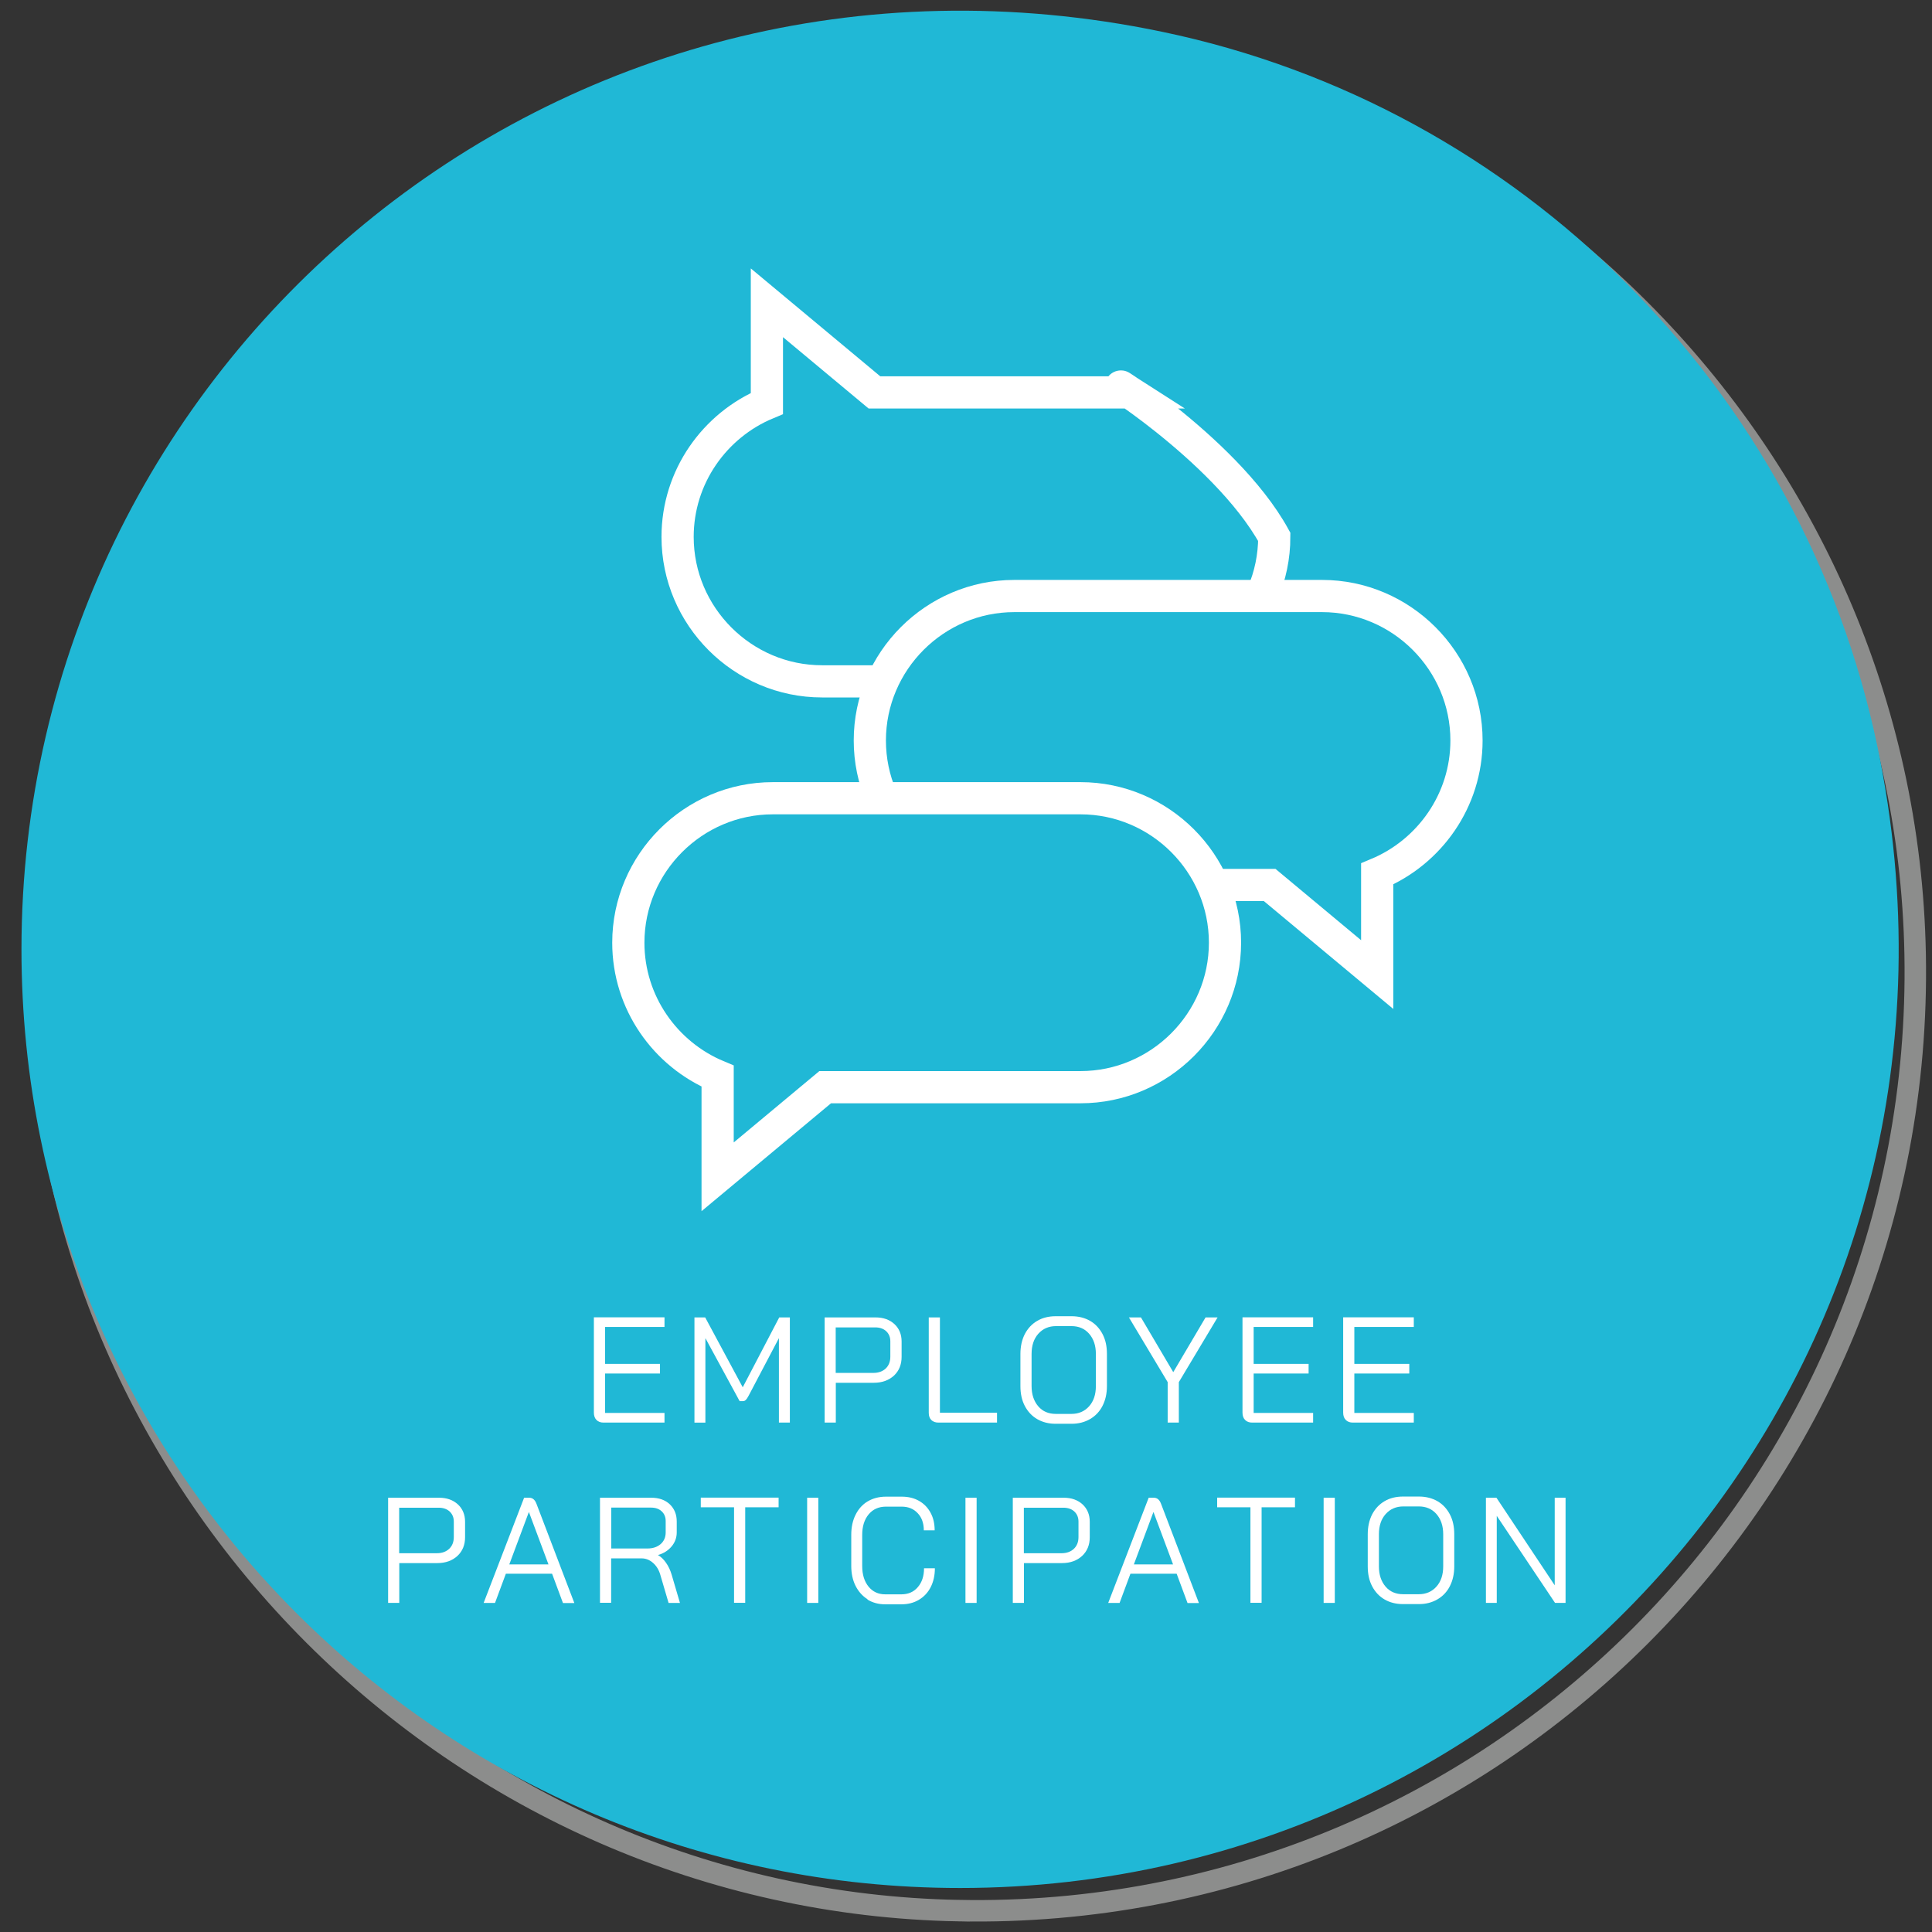
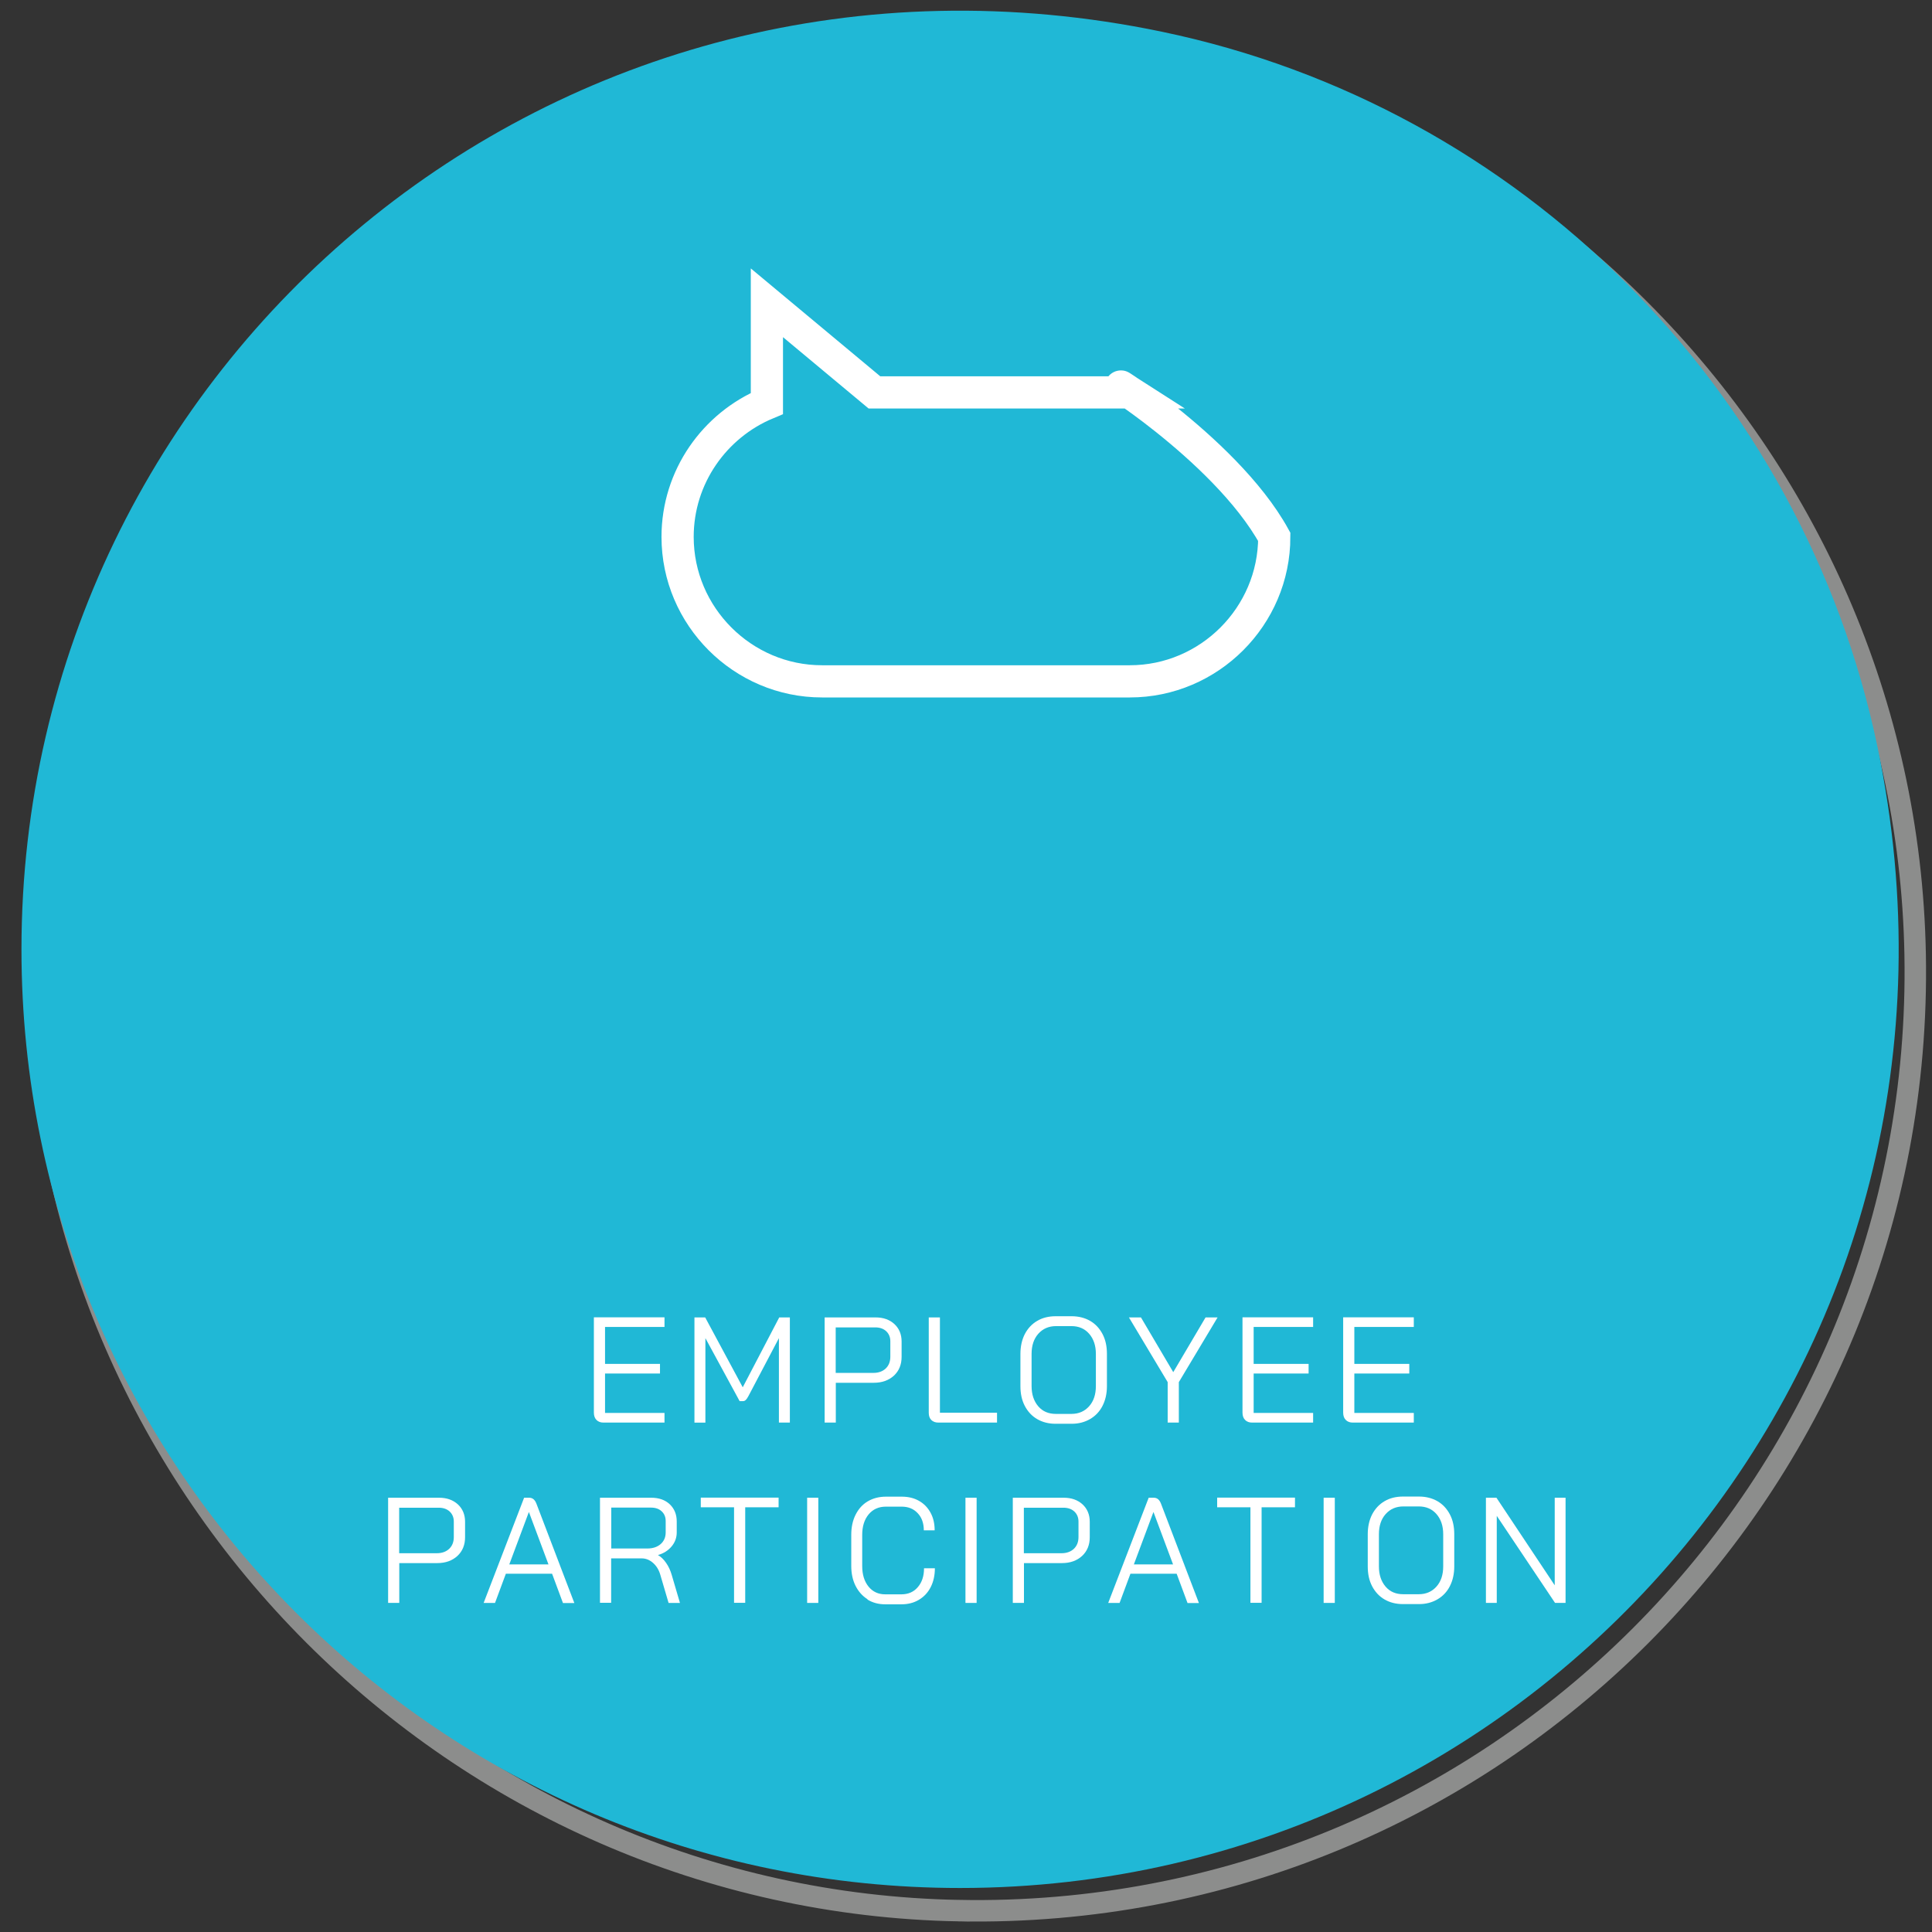
<svg xmlns="http://www.w3.org/2000/svg" id="Laag_1" viewBox="0 0 180 180">
  <rect x="0" y="0" width="180" height="180" fill="#333333" stroke="none" />
  <defs>
    <style>.cls-1{fill:#fff;}.cls-2,.cls-3{fill:#20b8d6;}.cls-4{fill:none;stroke:#8c8d8c;stroke-width:2px;}.cls-3{stroke:#fff;stroke-miterlimit:10;stroke-width:3px;}</style>
  </defs>
  <path class="cls-4" d="M89.33,178.01c49.61,.92,90.02-39.48,89.1-89.1-.87-46.76-39.02-84.91-85.77-85.77C43.04,2.22,2.64,42.62,3.56,92.23c.86,46.76,39.02,84.91,85.77,85.78Z" />
  <path class="cls-2" d="M89.45,175.9c54.45,0,97.27-49.76,85.48-106.28C167.97,36.24,141.66,9.92,108.27,2.96,51.75-8.82,2,34,2,88.45c0,48.3,39.15,87.45,87.45,87.45" />
  <g>
    <path class="cls-3" d="M105.27,63.48h-28.68c-7.4,0-13.46-6.06-13.46-13.46h0c0-5.59,3.45-10.4,8.32-12.43,0-3.32,0-9.38,0-9.38l10.02,8.35h23.79c-4.24-2.71,8.79,4.97,13.46,13.46h0c0,7.4-6.06,13.46-13.46,13.46Z" />
-     <path class="cls-3" d="M94.49,55.53h28.68c7.4,0,13.46,6.06,13.46,13.46h0c0,5.59-3.45,10.4-8.32,12.43,0,3.32,0,9.38,0,9.38l-10.02-8.35h-23.79c-7.4,0-13.46-6.06-13.46-13.46h0c0-7.4,6.06-13.46,13.46-13.46Z" />
-     <path class="cls-3" d="M100.68,74.37h-28.68c-7.4,0-13.46,6.06-13.46,13.46h0c0,5.59,3.45,10.4,8.32,12.43,0,3.32,0,9.38,0,9.38l10.02-8.35h23.79c7.4,0,13.46-6.06,13.46-13.46h0c0-7.4-6.06-13.46-13.46-13.46Z" />
  </g>
  <g>
    <path class="cls-1" d="M55.57,132.29c-.16-.16-.24-.39-.24-.68v-8.88h6.58v.9h-5.54v3.44h5.12v.9h-5.12v3.67h5.54v.9h-5.67c-.29,0-.51-.08-.67-.25Z" />
    <path class="cls-1" d="M64.71,122.74h.99l3.5,6.51,3.4-6.51h.99v9.8h-1.02v-7.87l-2.83,5.38c-.1,.19-.19,.32-.27,.39-.07,.07-.16,.1-.25,.1h-.31l-3.19-5.87v7.87h-1.02v-9.8Z" />
    <path class="cls-1" d="M76.82,122.74h4.75c.73,0,1.31,.21,1.76,.62,.44,.41,.67,.95,.67,1.62v1.44c0,.72-.24,1.3-.71,1.74-.48,.44-1.1,.67-1.88,.67h-3.54v3.71h-1.04v-9.8Zm4.55,5.17c.48,0,.86-.14,1.15-.41,.29-.28,.43-.64,.43-1.1v-1.44c0-.38-.13-.69-.38-.93-.26-.24-.6-.36-1.03-.36h-3.68v4.24h3.51Z" />
    <path class="cls-1" d="M86.77,132.3c-.16-.16-.24-.38-.24-.67v-8.89h1.04v8.88h5.32v.92h-5.45c-.29,0-.51-.08-.67-.24Z" />
    <path class="cls-1" d="M96.64,132.22c-.5-.29-.88-.7-1.16-1.23-.28-.53-.41-1.15-.41-1.85v-3c0-.7,.14-1.32,.41-1.85,.28-.53,.66-.94,1.16-1.23,.49-.29,1.07-.43,1.72-.43h1.48c.65,0,1.23,.15,1.72,.43,.5,.29,.88,.7,1.16,1.23,.28,.53,.41,1.15,.41,1.85v3c0,.7-.14,1.31-.41,1.84s-.66,.94-1.16,1.23-1.07,.44-1.71,.44h-1.5c-.64,0-1.21-.14-1.71-.43Zm3.18-.49c.68,0,1.23-.24,1.65-.71s.63-1.1,.63-1.88v-3c0-.77-.21-1.4-.63-1.88s-.97-.71-1.65-.71h-1.43c-.68,0-1.23,.24-1.65,.71s-.63,1.1-.63,1.88v3c0,.77,.21,1.4,.62,1.88s.96,.71,1.64,.71h1.44Z" />
    <path class="cls-1" d="M108.79,128.77l-3.61-6.03h1.12l3.01,5.1,3.01-5.1h1.12l-3.61,6.03v3.77h-1.04v-3.77Z" />
    <path class="cls-1" d="M116,132.29c-.16-.16-.24-.39-.24-.68v-8.88h6.58v.9h-5.54v3.44h5.12v.9h-5.12v3.67h5.54v.9h-5.67c-.29,0-.51-.08-.67-.25Z" />
    <path class="cls-1" d="M125.38,132.29c-.16-.16-.24-.39-.24-.68v-8.88h6.58v.9h-5.54v3.44h5.12v.9h-5.12v3.67h5.54v.9h-5.67c-.29,0-.51-.08-.67-.25Z" />
    <path class="cls-1" d="M36.15,139.54h4.75c.73,0,1.31,.21,1.76,.62,.44,.41,.67,.95,.67,1.62v1.44c0,.72-.24,1.3-.71,1.74-.48,.44-1.1,.67-1.88,.67h-3.54v3.71h-1.04v-9.8Zm4.55,5.17c.48,0,.86-.14,1.15-.41,.29-.28,.43-.64,.43-1.1v-1.44c0-.38-.13-.69-.38-.93-.26-.24-.6-.36-1.03-.36h-3.68v4.24h3.51Z" />
    <path class="cls-1" d="M51.43,146.62h-4.3l-1.01,2.72h-1.06l3.77-9.8h.48c.31,0,.53,.19,.67,.56l2.16,5.66h.01v.03l1.36,3.56h-1.06l-1.01-2.72Zm-3.98-.87h3.65l-1.82-4.87h-.01l-1.82,4.87Z" />
    <path class="cls-1" d="M55.91,139.54h4.76c.72,0,1.29,.2,1.73,.61,.43,.41,.65,.94,.65,1.6v1.02c0,.49-.16,.93-.48,1.31s-.74,.65-1.27,.8h0c.28,.16,.53,.4,.76,.73,.23,.33,.4,.7,.52,1.11l.77,2.62h-1.06l-.77-2.62c-.13-.46-.36-.83-.68-1.11-.32-.28-.67-.42-1.06-.42h-2.84v4.14h-1.04v-9.8Zm4.4,4.73c.51,0,.93-.14,1.24-.41s.47-.64,.47-1.08v-1.08c0-.37-.13-.67-.38-.9s-.58-.34-.99-.34h-3.7v3.81h3.36Z" />
    <path class="cls-1" d="M68.4,140.43h-3.11v-.9h7.25v.9h-3.11v8.9h-1.04v-8.9Z" />
    <path class="cls-1" d="M75.2,139.54h1.04v9.8h-1.04v-9.8Z" />
    <path class="cls-1" d="M80.83,149c-.48-.3-.85-.72-1.12-1.25-.27-.54-.4-1.16-.4-1.85v-2.91c0-.7,.13-1.32,.4-1.86,.27-.54,.64-.96,1.13-1.25,.49-.29,1.06-.44,1.7-.44h1.48c.61,0,1.14,.13,1.6,.39s.82,.63,1.08,1.11c.26,.48,.38,1.02,.38,1.64h-1.01c0-.66-.19-1.2-.57-1.6-.38-.41-.88-.61-1.49-.61h-1.48c-.66,0-1.2,.24-1.6,.72-.4,.48-.6,1.12-.6,1.91v2.91c0,.79,.2,1.43,.59,1.91,.39,.48,.91,.72,1.55,.72h1.51c.63,0,1.15-.22,1.53-.67,.39-.45,.58-1.04,.58-1.76h1.01c0,.66-.13,1.25-.39,1.76-.26,.51-.63,.9-1.1,1.18-.47,.28-1.01,.42-1.63,.42h-1.51c-.62,0-1.18-.15-1.66-.45Z" />
    <path class="cls-1" d="M89.95,139.54h1.04v9.8h-1.04v-9.8Z" />
    <path class="cls-1" d="M94.35,139.54h4.75c.73,0,1.31,.21,1.76,.62,.44,.41,.67,.95,.67,1.62v1.44c0,.72-.24,1.3-.71,1.74-.48,.44-1.1,.67-1.88,.67h-3.54v3.71h-1.04v-9.8Zm4.55,5.17c.48,0,.86-.14,1.15-.41,.29-.28,.43-.64,.43-1.1v-1.44c0-.38-.13-.69-.38-.93-.26-.24-.6-.36-1.03-.36h-3.68v4.24h3.51Z" />
    <path class="cls-1" d="M109.62,146.62h-4.3l-1.01,2.72h-1.06l3.77-9.8h.48c.31,0,.53,.19,.67,.56l2.16,5.66h.01v.03l1.36,3.56h-1.06l-1.01-2.72Zm-3.98-.87h3.65l-1.82-4.87h-.01l-1.82,4.87Z" />
    <path class="cls-1" d="M116.51,140.43h-3.11v-.9h7.25v.9h-3.11v8.9h-1.04v-8.9Z" />
    <path class="cls-1" d="M123.32,139.54h1.04v9.8h-1.04v-9.8Z" />
    <path class="cls-1" d="M129,149.02c-.5-.29-.88-.7-1.16-1.23-.28-.53-.41-1.15-.41-1.85v-3c0-.7,.14-1.32,.41-1.85,.28-.53,.66-.94,1.16-1.23,.49-.29,1.07-.43,1.72-.43h1.48c.65,0,1.23,.15,1.72,.43,.5,.29,.88,.7,1.16,1.23,.28,.53,.41,1.15,.41,1.85v3c0,.7-.14,1.31-.41,1.84s-.66,.94-1.16,1.23-1.07,.44-1.71,.44h-1.5c-.64,0-1.21-.14-1.71-.43Zm3.18-.49c.68,0,1.23-.24,1.65-.71s.63-1.1,.63-1.88v-3c0-.77-.21-1.4-.63-1.88s-.97-.71-1.65-.71h-1.43c-.68,0-1.23,.24-1.65,.71s-.63,1.1-.63,1.88v3c0,.77,.21,1.4,.62,1.88s.96,.71,1.64,.71h1.44Z" />
    <path class="cls-1" d="M138.44,139.54h.98l5.43,8.16v-8.16h1.01v9.8h-.98l-5.43-8.11v8.11h-1.01v-9.8Z" />
  </g>
</svg>